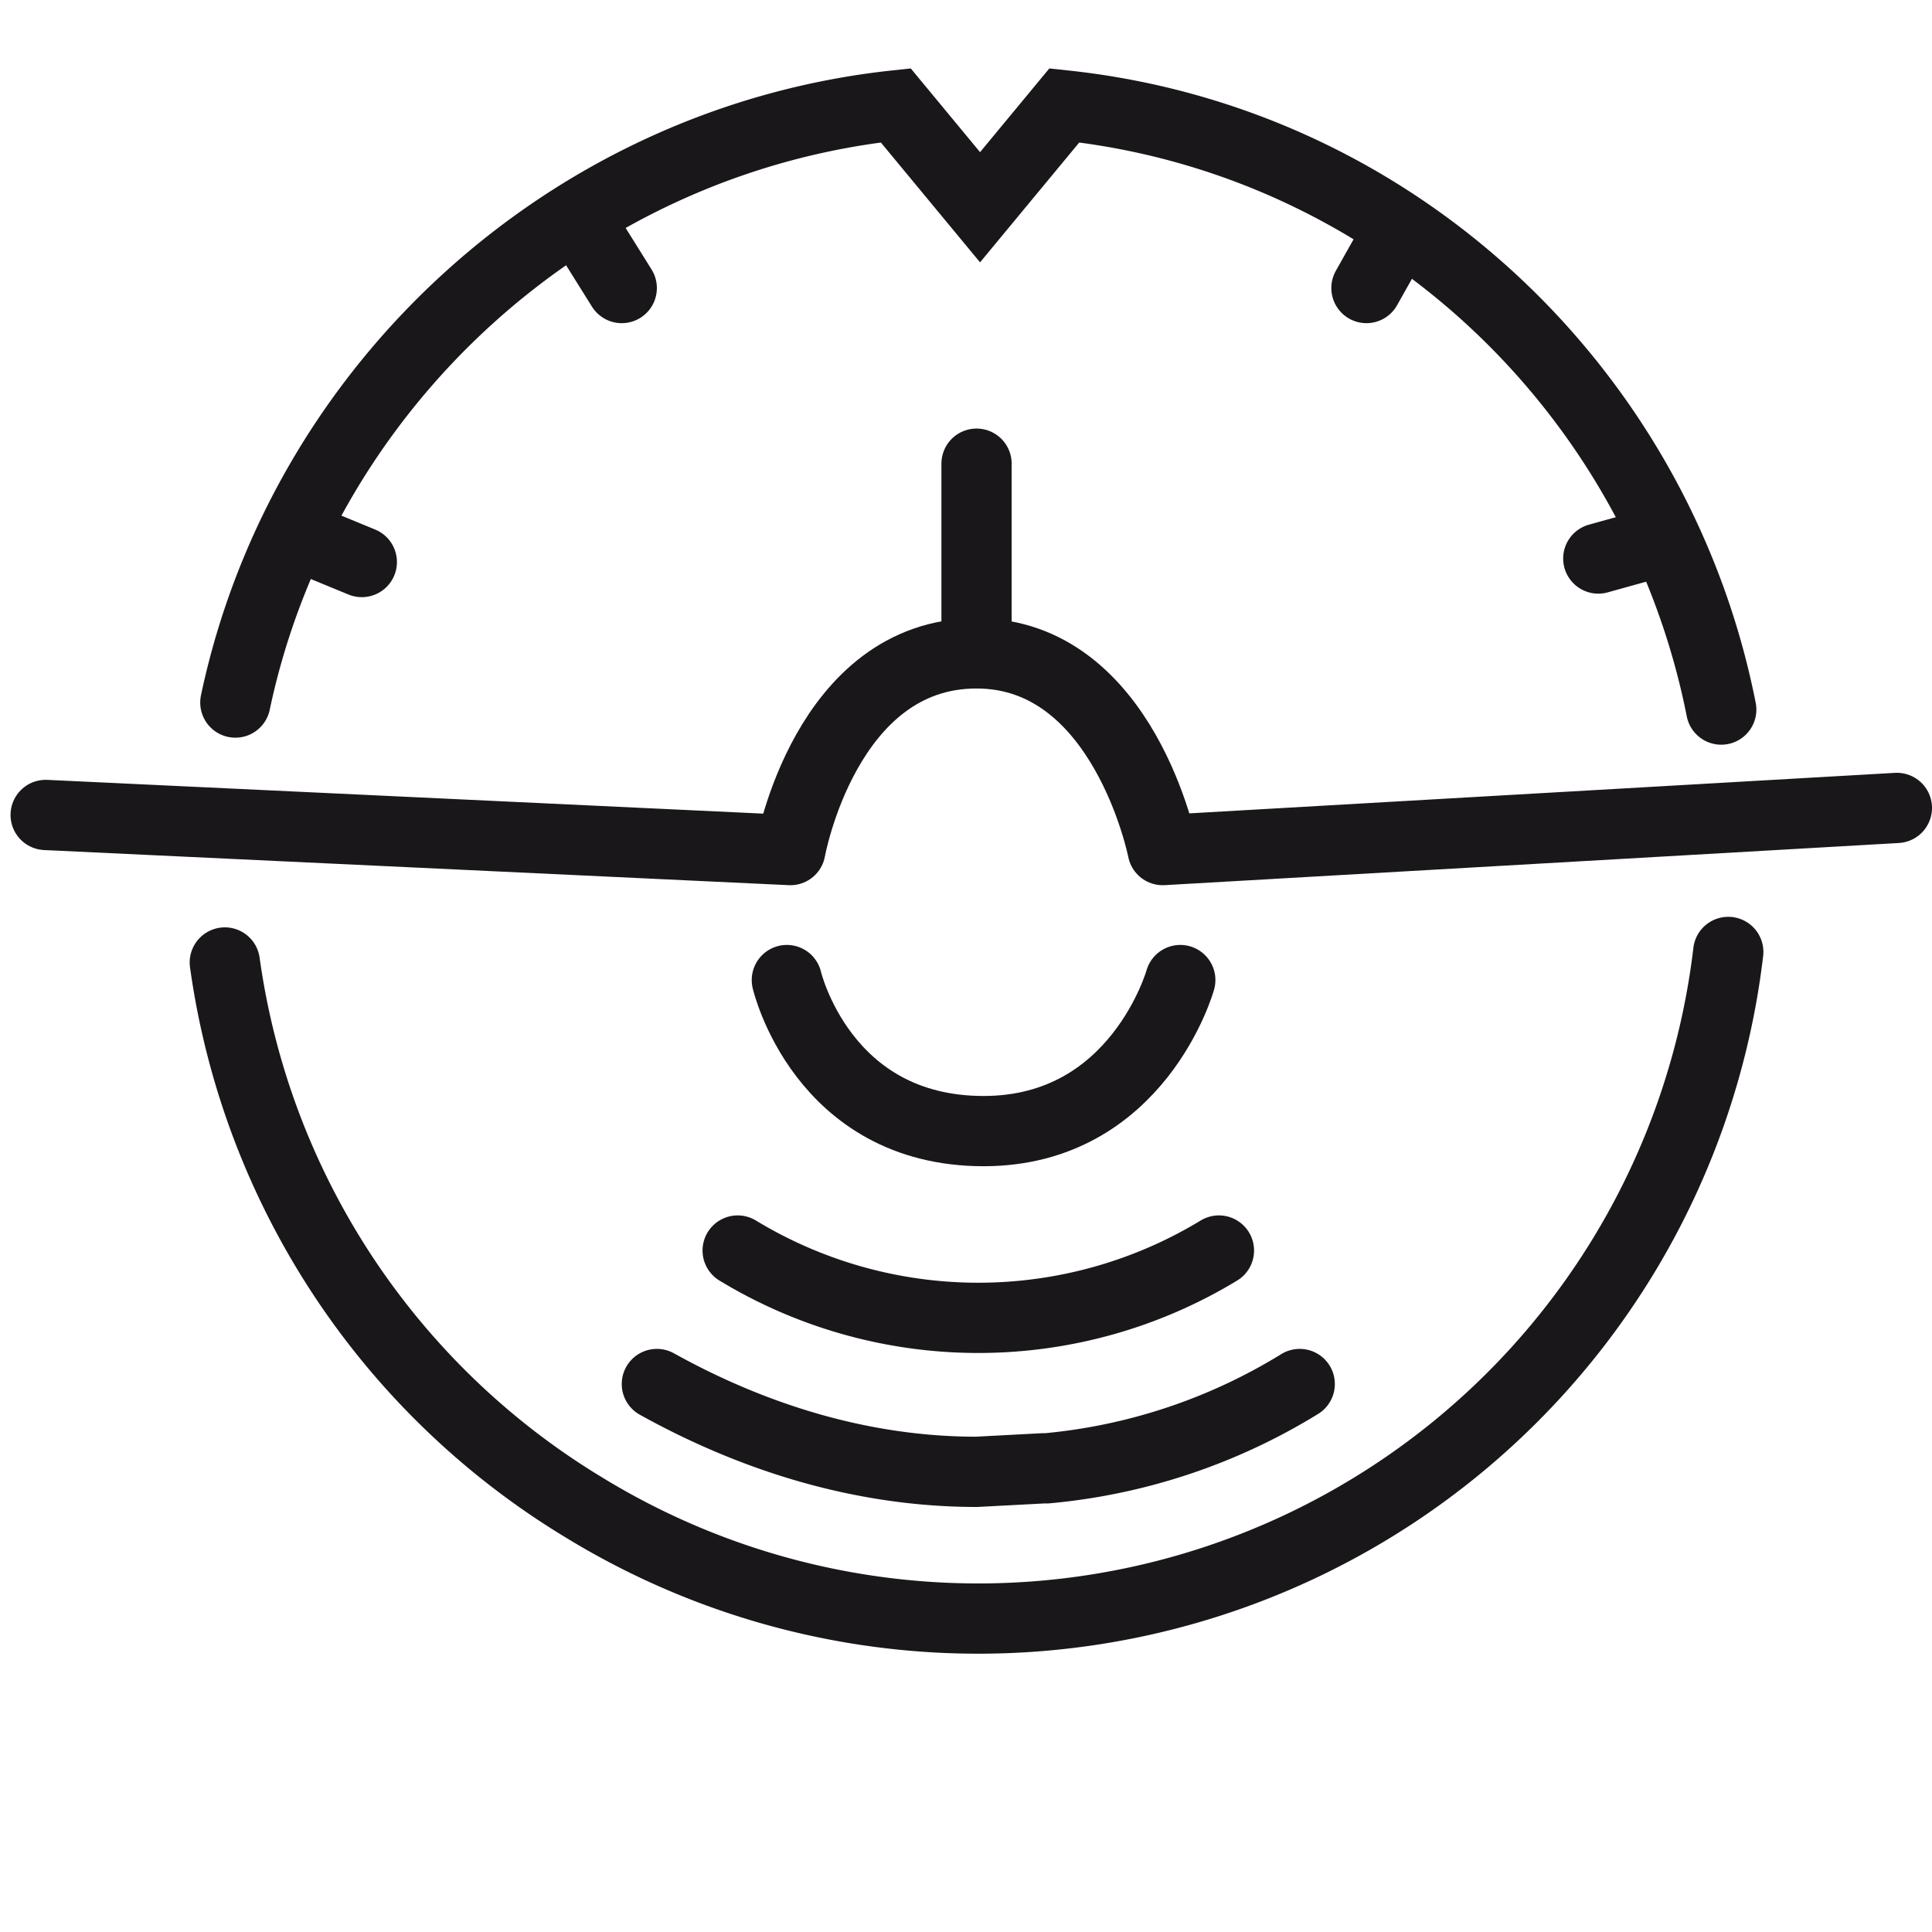
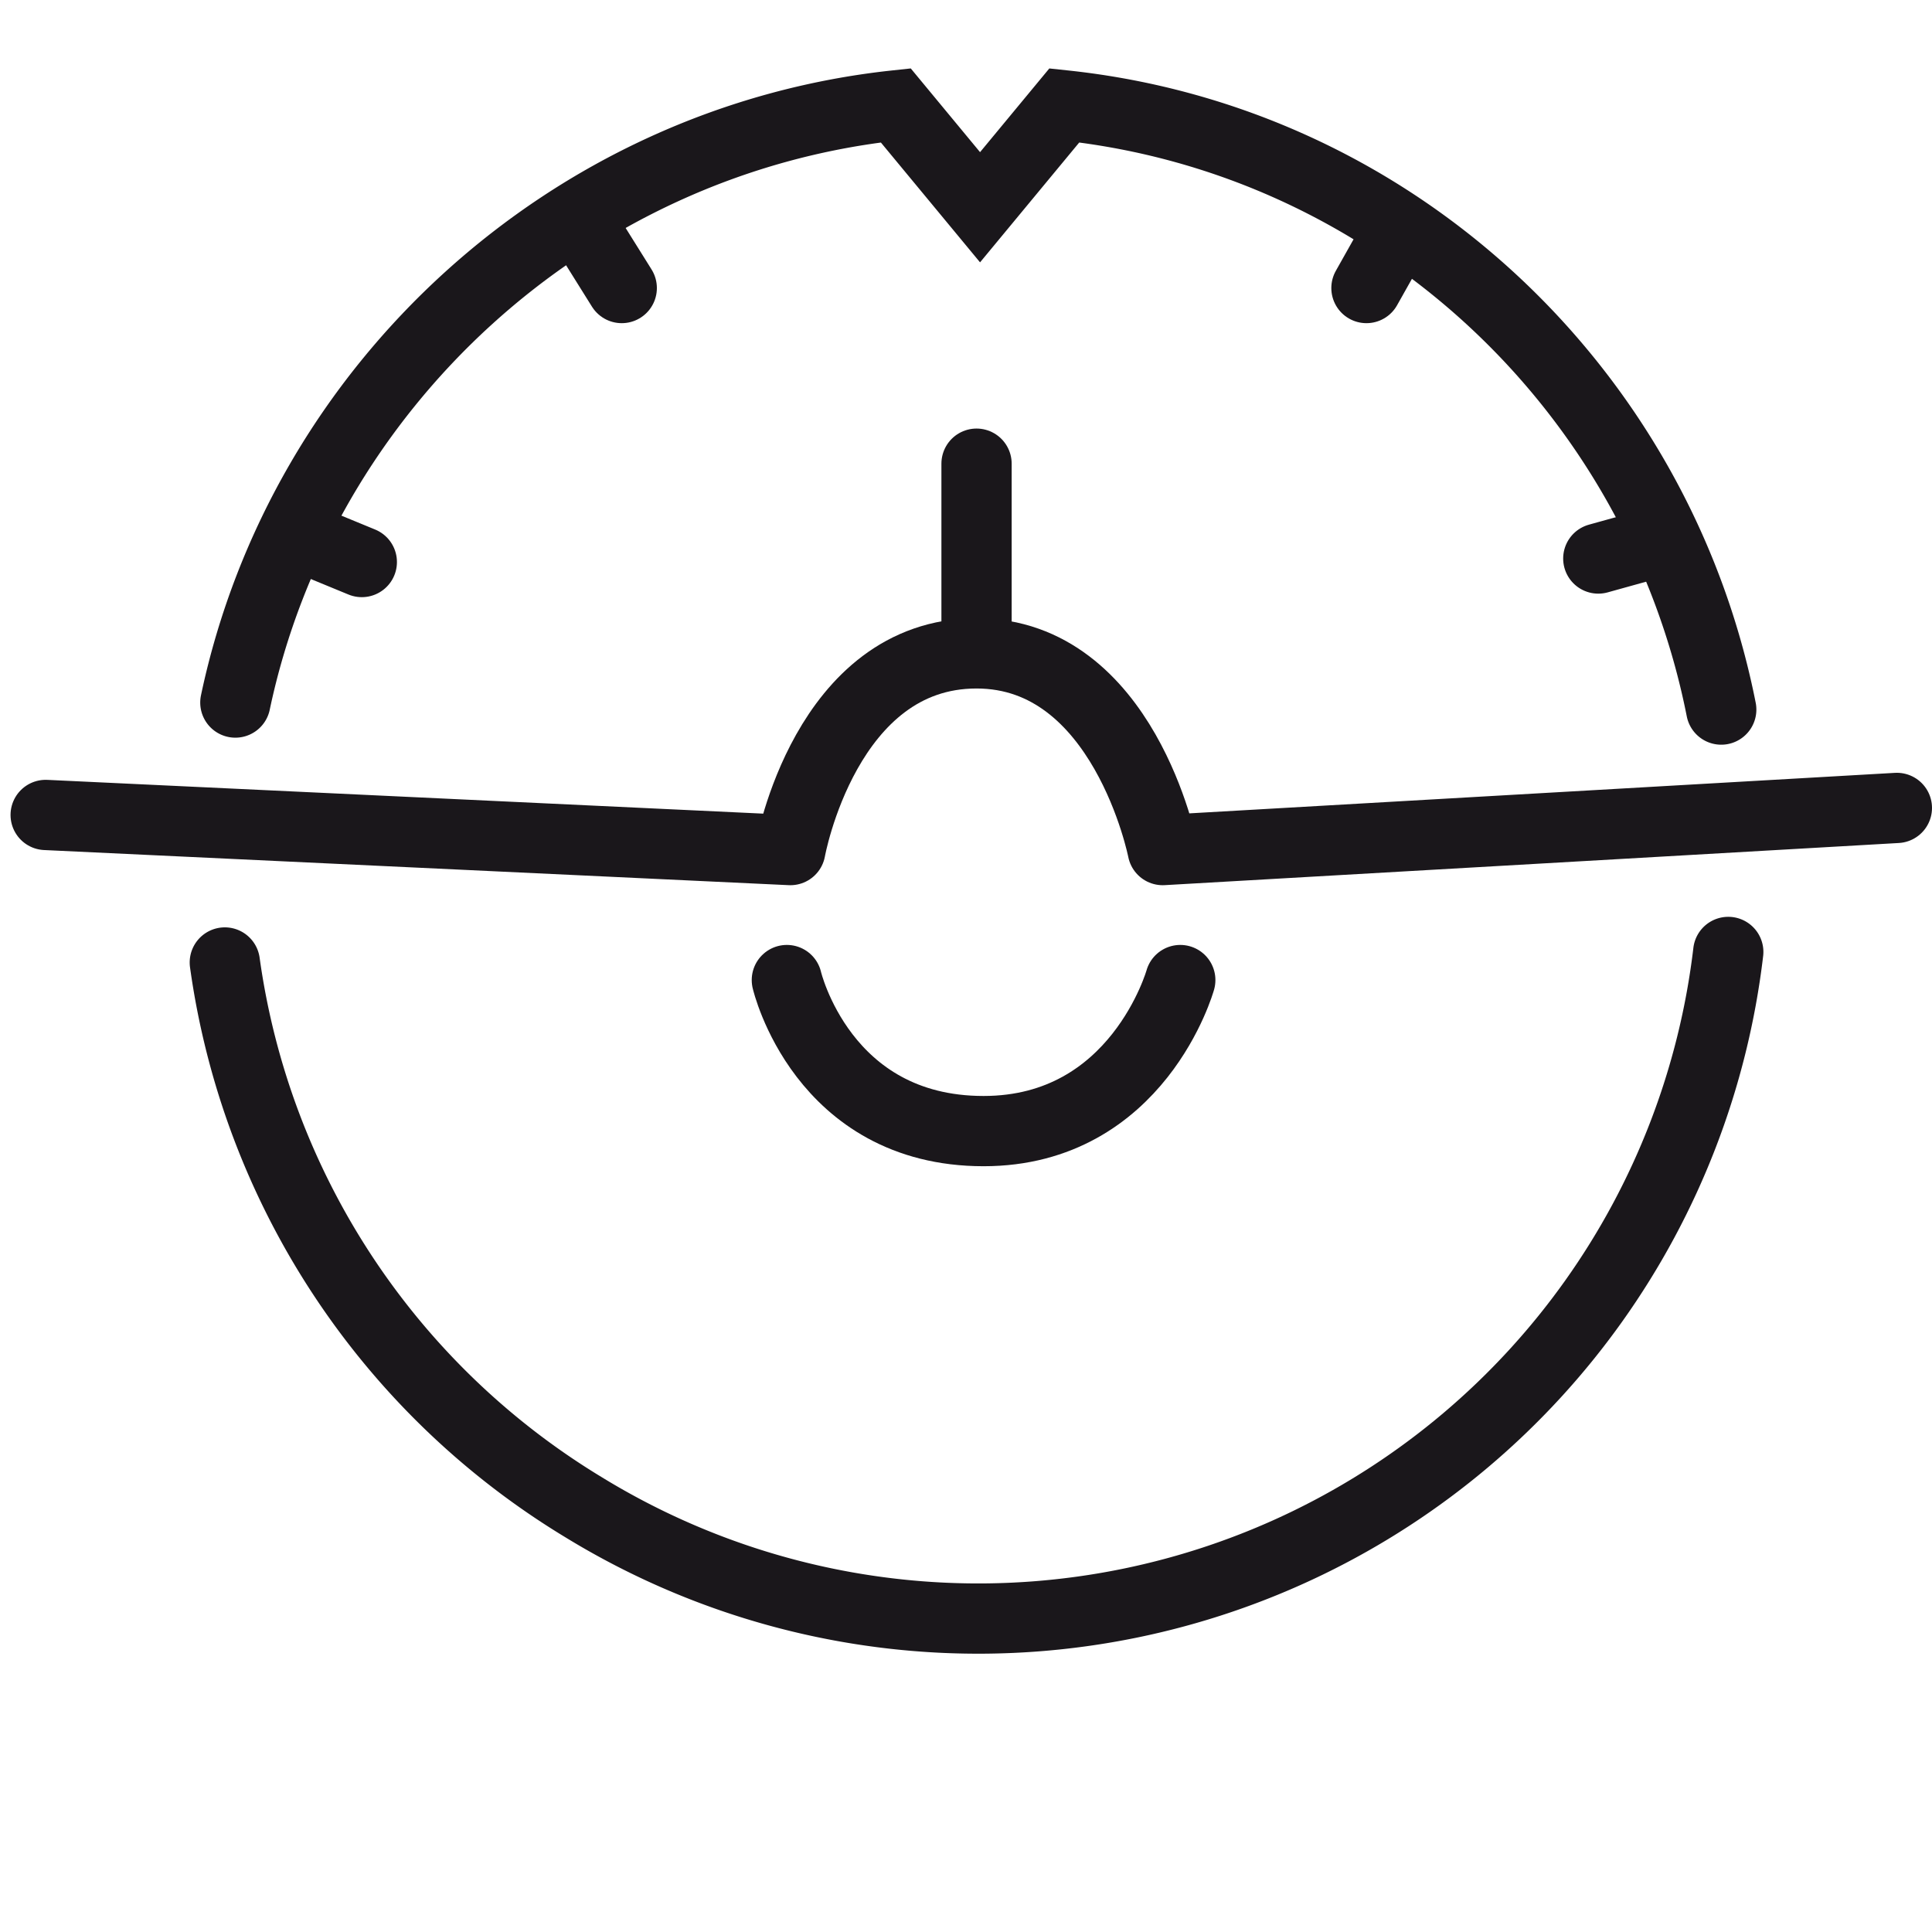
<svg xmlns="http://www.w3.org/2000/svg" id="Layer_1" x="0" y="0" version="1.1" viewBox="0 0 55 55">
  <style>.st0{fill:none;stroke:#1A171B;stroke-width:2;stroke-linecap:round;}
	.st1{fill:none;stroke:#1A171B;stroke-width:2;stroke-linecap:round;stroke-linejoin:round;}
	.st2{fill:none;stroke:#1A171B;stroke-width:2;stroke-linecap:round;stroke-miterlimit:10;}</style>
  <path d="m39.8 6.6-.9 1.6M47.3 15.4l-1.8.5M16.7 6.6l1 1.6M8.6 15.3l1.7.7" class="st0" />
  <path d="M22.4 27.9s1 4.3 5.6 4.3c4.4 0 5.6-4.3 5.6-4.3M27.8 13.2v5.1M54 23l-20.9 1.2s-1.1-5.6-5.3-5.6c-4.3 0-5.3 5.6-5.3 5.6l-21.2-1" class="st1" />
  <path d="M49.2 27.1a21.5 21.5 0 0 1-32.6 15.8A21.6 21.6 0 0 1 6.4 27.4M6.7 20c1.9-9 9.5-16 18.8-17l2.4 2.9L30.3 3c9.4 1 16.9 8.1 18.7 17.2" class="st2" />
-   <path d="M37 39.4a16.6 16.6 0 0 1-7.2 2.4M29.7 41.8l-1.9.1c-3.3 0-6.4-1-9.1-2.5M34.7 35.6a13.2 13.2 0 0 1-13.7 0" class="st2" />
</svg>